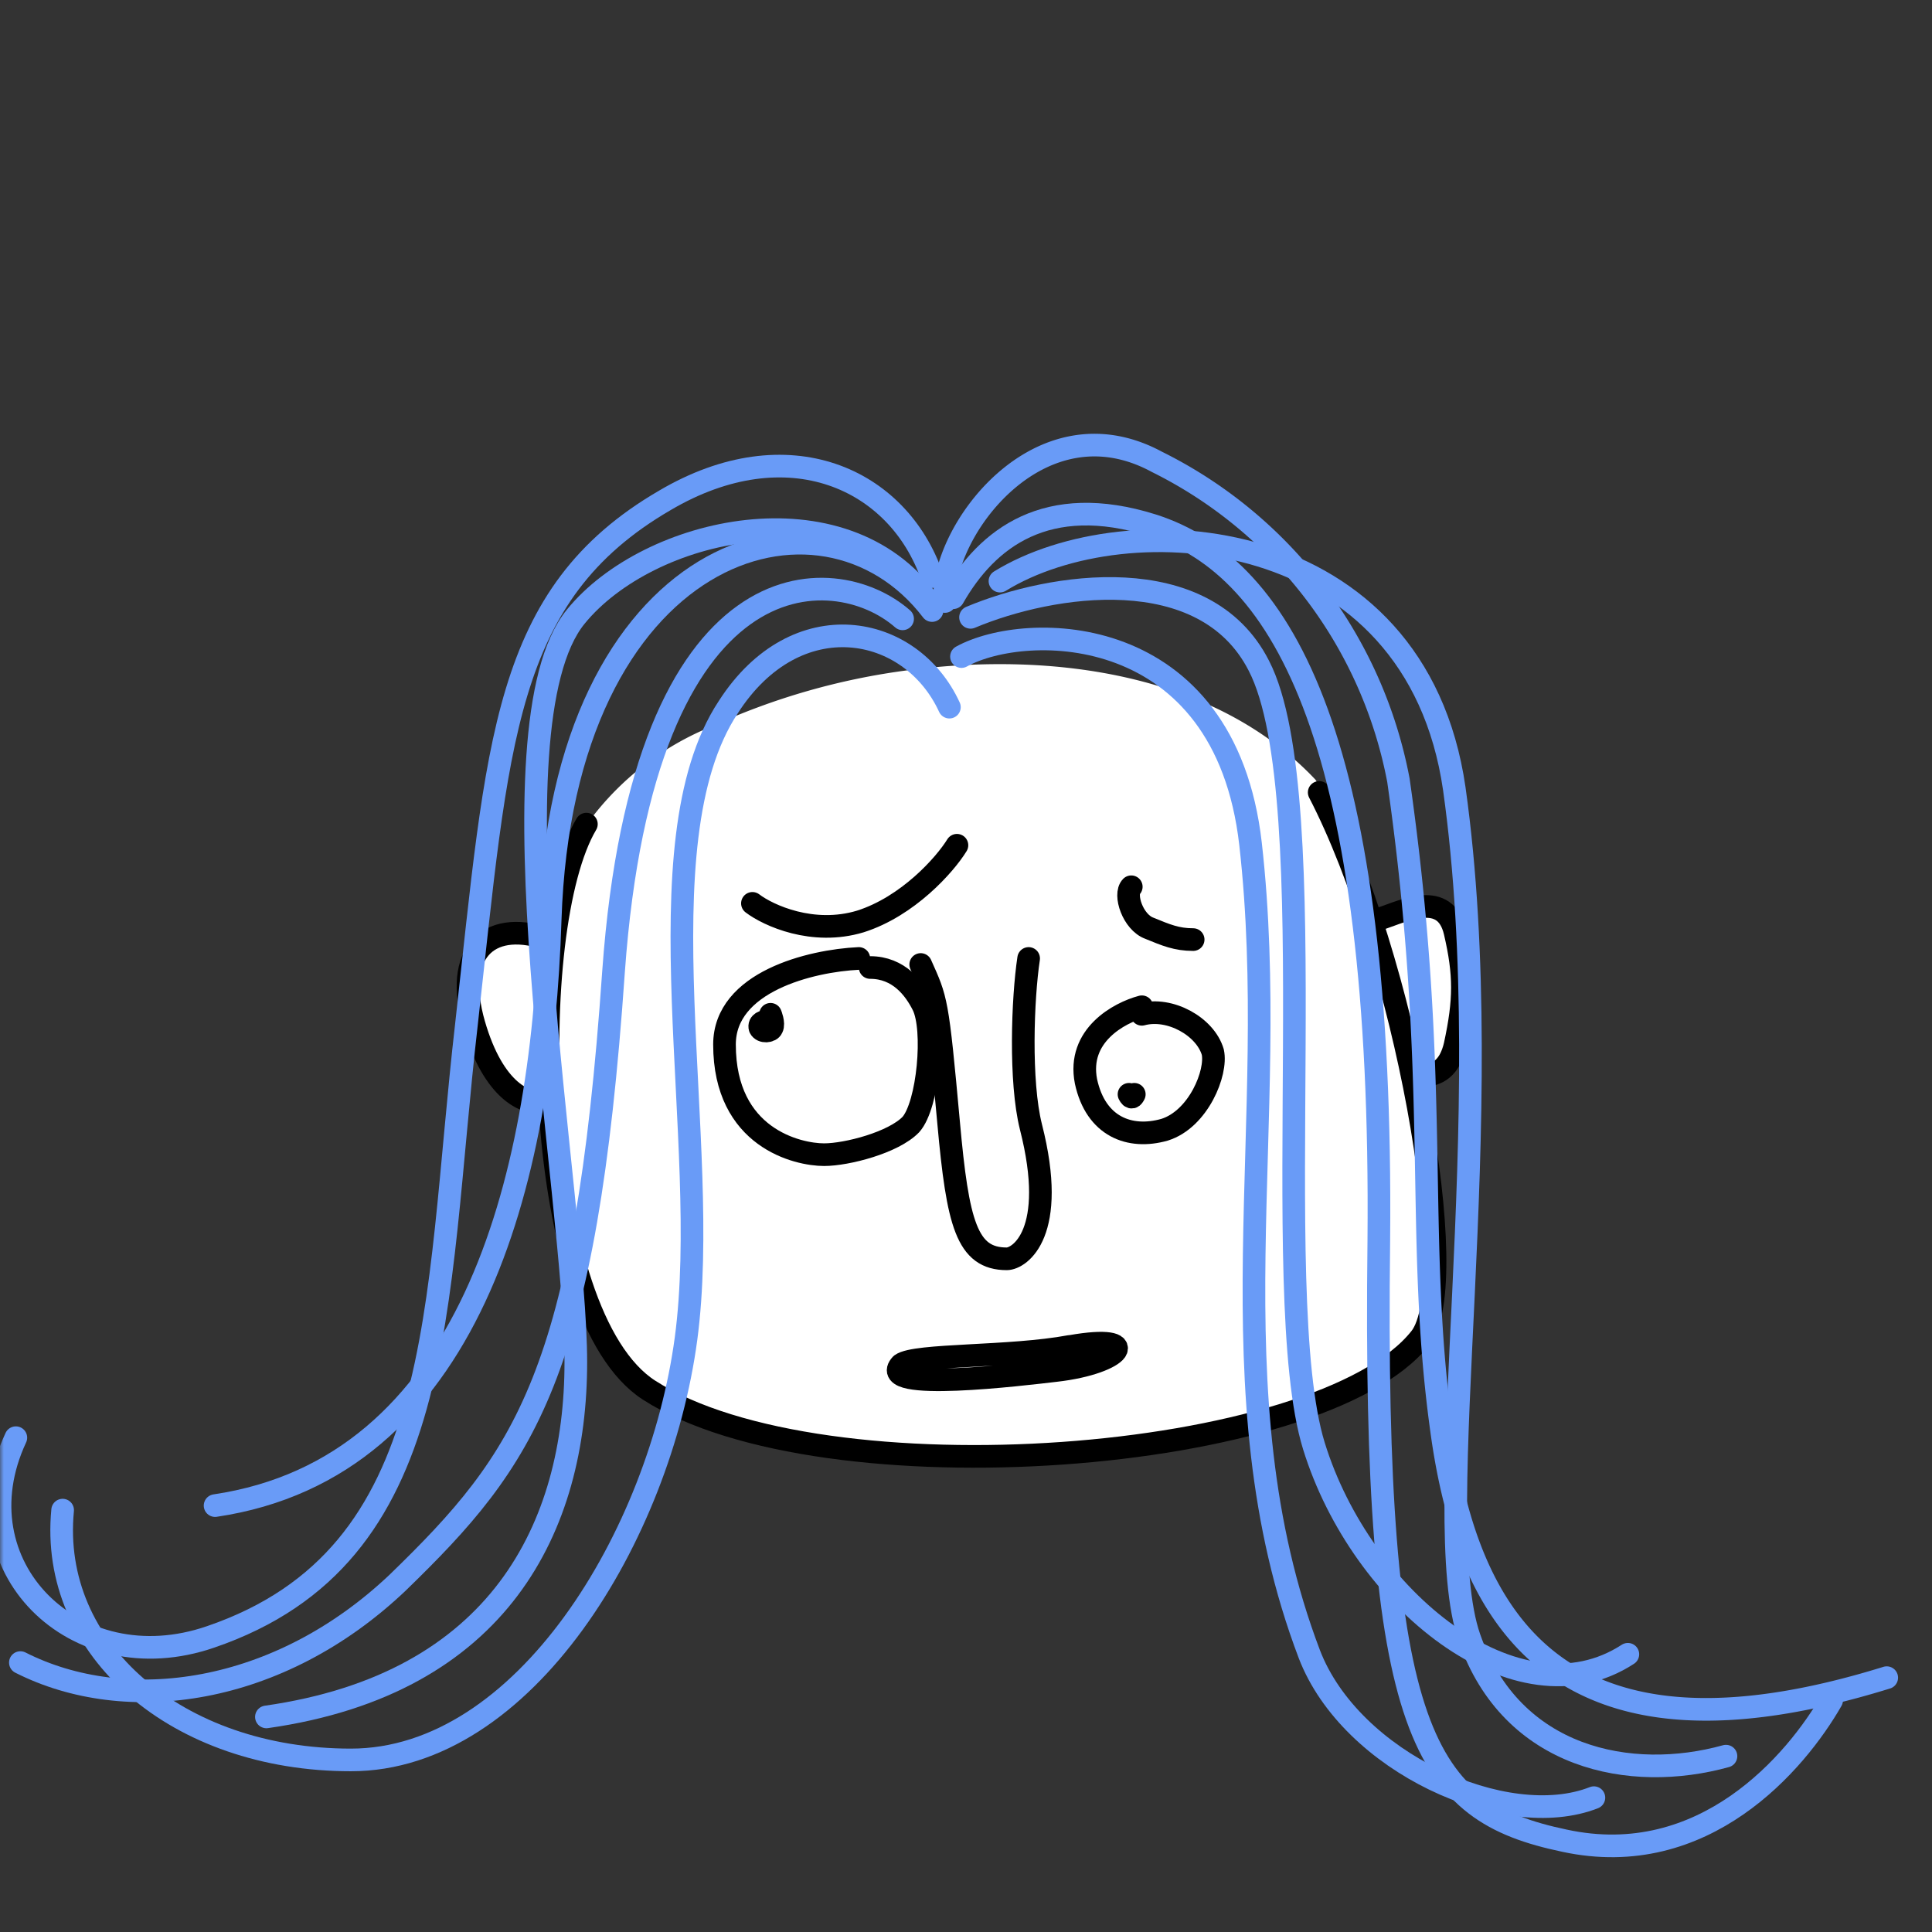
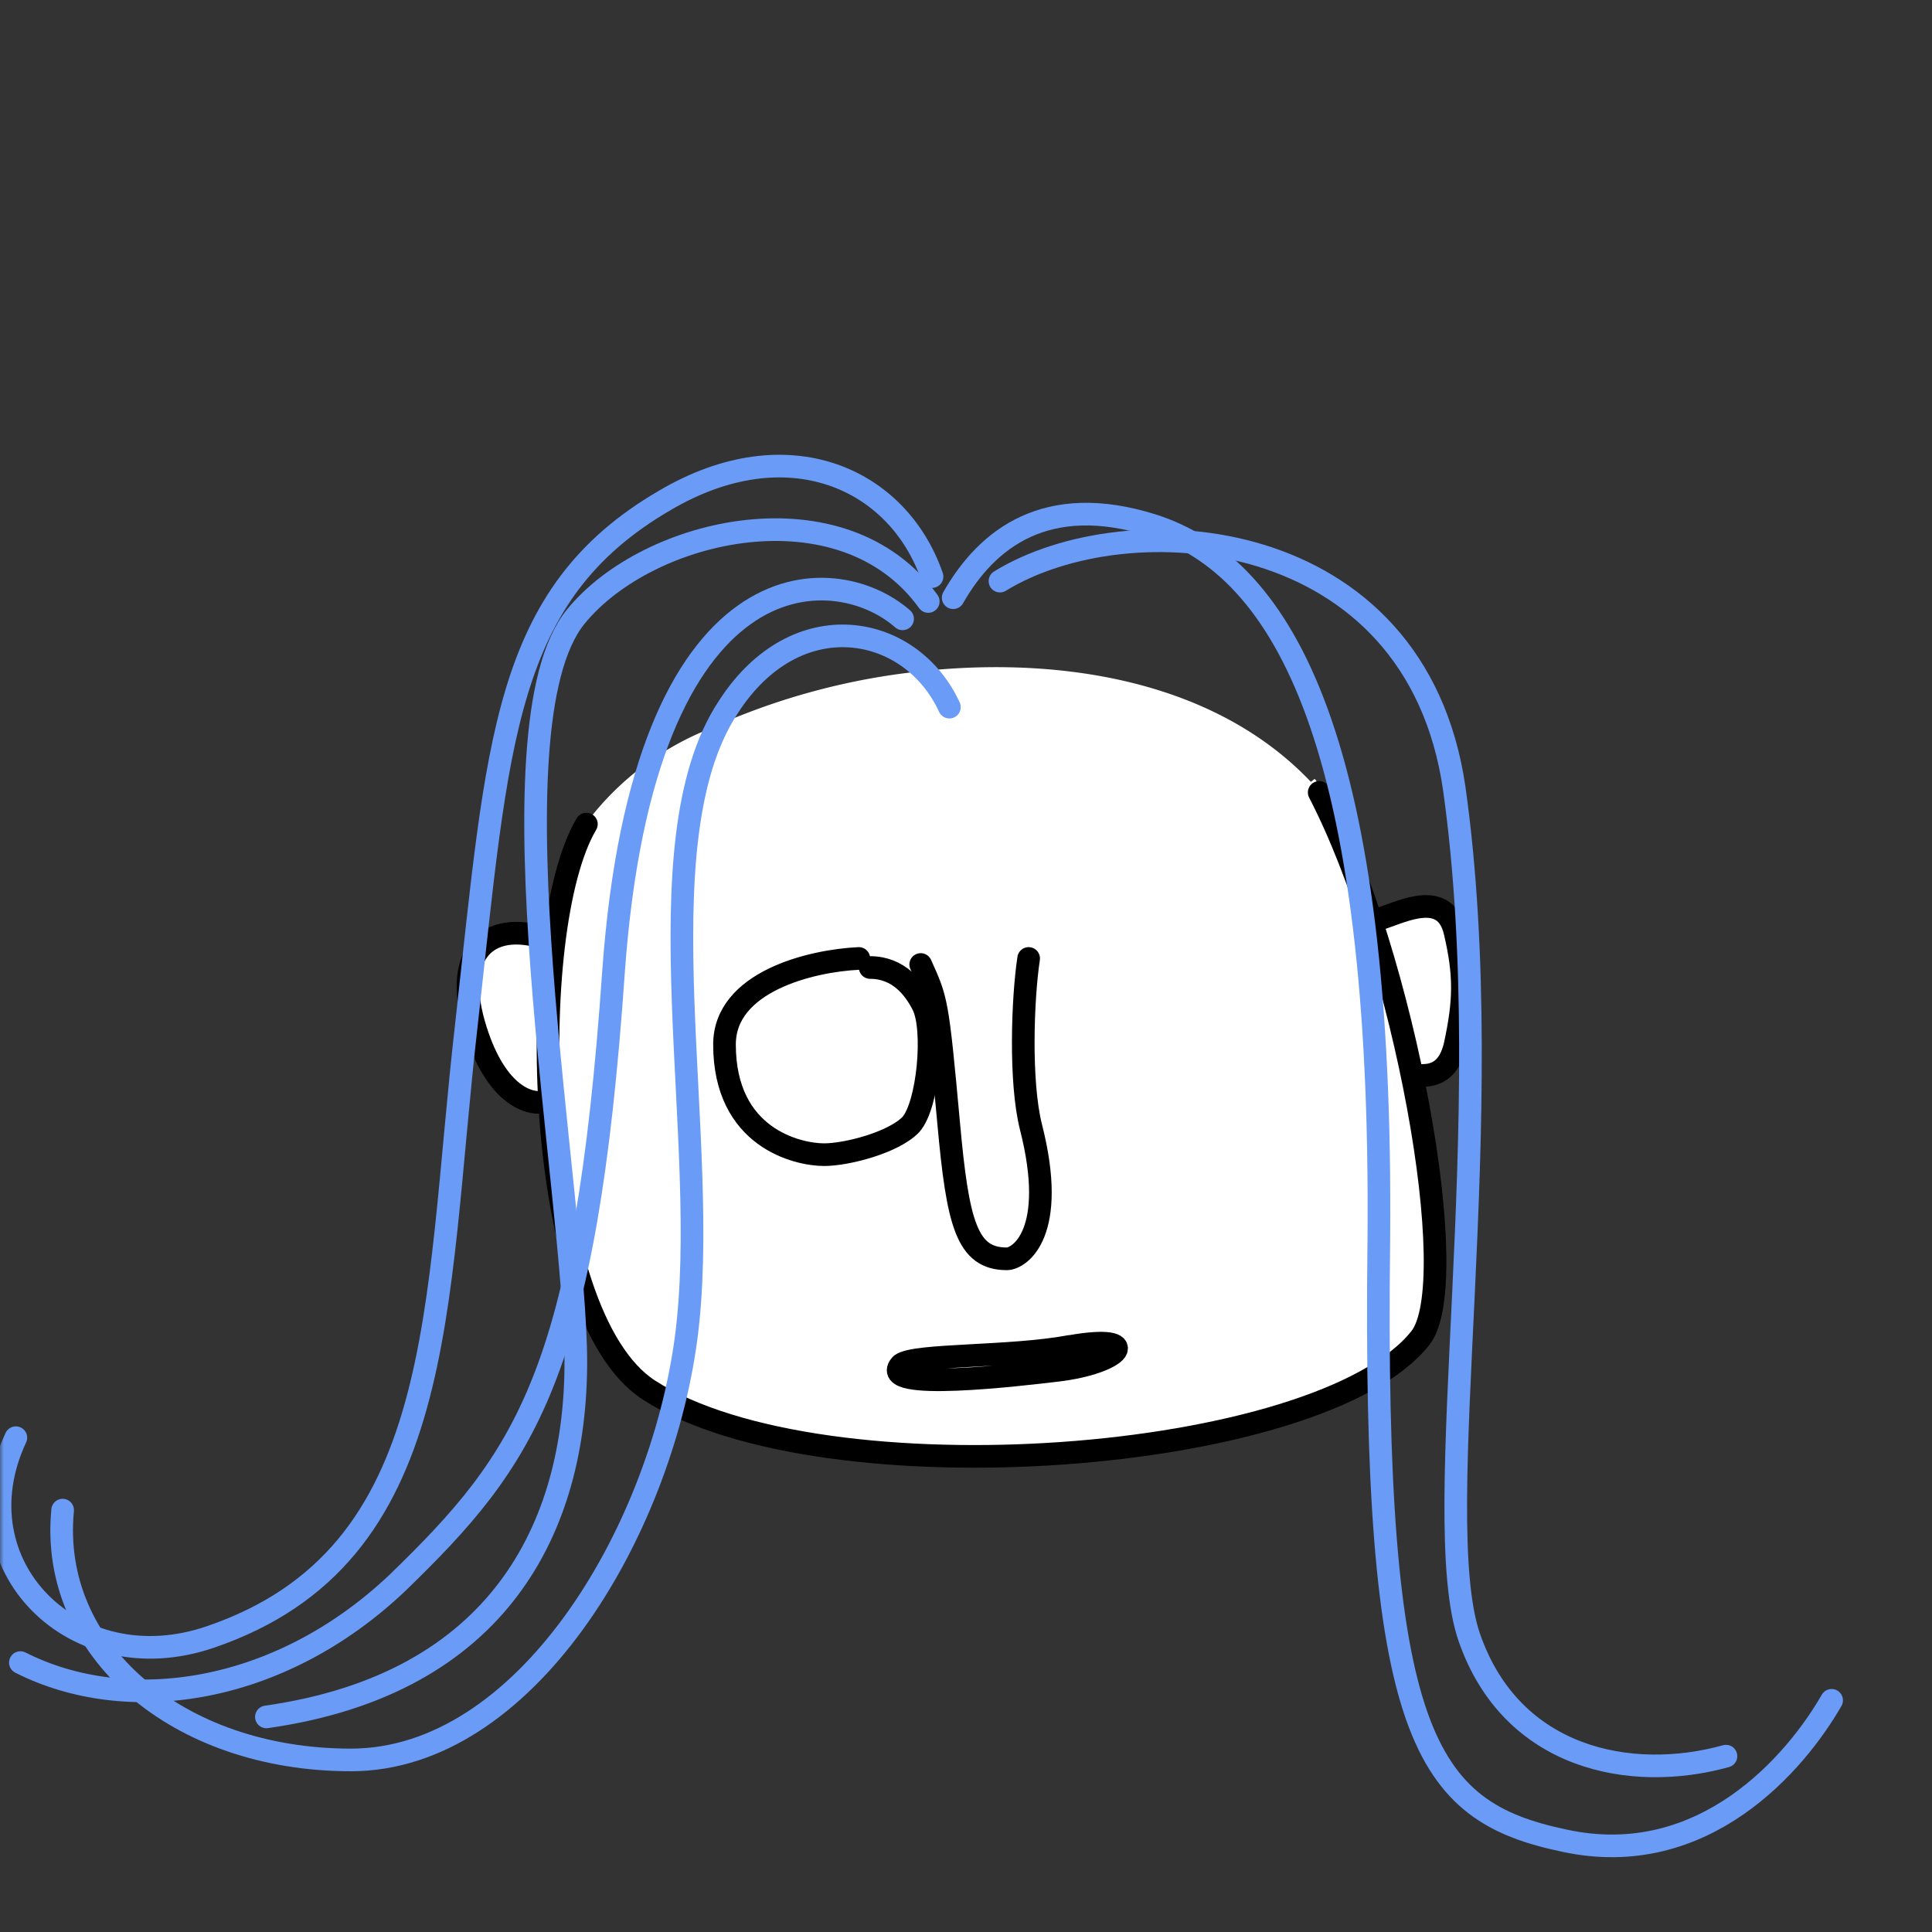
<svg xmlns="http://www.w3.org/2000/svg" viewBox="0 0 256 256" fill="none" shape-rendering="auto">
  <rect x="0" y="0" width="256" height="256" fill="#333333" stroke="none" />
  <mask id="viewboxMask">
    <rect width="256" height="256" rx="0" ry="0" x="0" y="0" fill="#fff" />
  </mask>
  <g mask="url(#viewboxMask)">
-     <path d="M174.2 103.2c.4.4.5 1 .3 1.5.3.1.5.3.7.6 2.3 4.5 4.5 9.8 6.4 15.5l.7-.2 1.7-.7c1-.3 2.1-.6 3.3-.7 1.1 0 2.4.1 3.5.9 1 .7 1.8 2 2.2 3.5 1.3 5.7 1.3 9.3 0 15.2a7 7 0 0 1-2.1 4c-1 .7-2 1-3 1.1a159.9 159.9 0 0 1 2.6 21.4c0 2.7-.1 5-.4 7-.4 2-1 3.7-1.9 5a38.7 38.7 0 0 1-18.6 10.3 150.8 150.8 0 0 1-59.5 4.1 62 62 0 0 1-24-7.5c-4.3-2.7-7.3-8-9.4-14.3a91.6 91.6 0 0 1-4.1-22.5c-3.3 0-7.4-3.2-9.8-11.2-1.3-4.7-1-8.7 1.1-11.2 2.2-2.4 5.7-2.8 9.5-1.7.8-5.8 2.2-10.7 4.1-14l.5-.4a38 38 0 0 1 16.2-12.6 90.5 90.5 0 0 1 26.2-7.5c19.2-2.5 40.6.5 53.8 14.4Z" fill="#ffffff" />
+     <path d="M174.2 103.2c.4.4.5 1 .3 1.5.3.1.5.3.7.6 2.3 4.5 4.5 9.8 6.4 15.5l.7-.2 1.7-.7c1-.3 2.1-.6 3.3-.7 1.1 0 2.4.1 3.5.9 1 .7 1.8 2 2.2 3.5 1.3 5.7 1.3 9.3 0 15.2a7 7 0 0 1-2.1 4c-1 .7-2 1-3 1.1a159.9 159.9 0 0 1 2.6 21.4c0 2.7-.1 5-.4 7-.4 2-1 3.7-1.9 5a38.7 38.7 0 0 1-18.6 10.3 150.8 150.8 0 0 1-59.5 4.1 62 62 0 0 1-24-7.5c-4.3-2.7-7.3-8-9.4-14.3a91.6 91.6 0 0 1-4.1-22.5c-3.3 0-7.4-3.2-9.8-11.2-1.3-4.7-1-8.7 1.1-11.2 2.2-2.4 5.7-2.8 9.5-1.7.8-5.8 2.2-10.7 4.1-14a38 38 0 0 1 16.2-12.6 90.5 90.5 0 0 1 26.2-7.5c19.2-2.5 40.6.5 53.8 14.4Z" fill="#ffffff" />
    <g stroke="#000" stroke-width="3" stroke-linecap="round" stroke-linejoin="round">
      <path d="M174.8 105c11.3 21.8 19.2 65 13.4 72.3C175 194 109 199 86 184.2c-15.5-10-16.5-61.2-8.3-75M183 121.7c3-1 8.5-3.8 9.8 1.8 1.3 5.6 1.3 9 0 15-.7 3-2.3 4-4.3 4" />
      <path d="M72.2 124.3c-7.6-2.4-12.1 2-9.4 11.4 2.6 9 7 10.8 9.4 10.3" />
    </g>
    <g transform="translate(112 122)">
      <path d="M24.3 5c-.8 5.3-1.2 16.3.3 22.3 3.6 14.1-1.5 17.5-3.2 17.5-5.3 0-6.5-4.7-7.7-18-1.5-16.5-1.6-16.3-3.7-21" stroke="#000" stroke-width="3" stroke-linecap="round" stroke-linejoin="round" />
    </g>
    <g transform="translate(63 112)" />
    <g transform="translate(98 168)">
      <path d="M43.8 10.4c-8 1.5-20.5 1-22.4 2.4-3.4 3.7 16.2 1.3 20.5.8 8.8-1 11.7-4.9 2-3.2Z" stroke="#000" stroke-width="3" stroke-linecap="round" stroke-linejoin="round" />
    </g>
    <g transform="translate(-3 -1)">
      <g stroke="#699bf7" stroke-width="3" stroke-linecap="round" stroke-linejoin="round">
        <path d="M128.8 94.7c-5.1-11.1-20.3-14-29.3 0-12 18.2-2.1 57.6-5.6 83.7-3.5 26-21.4 55.8-44.4 55.8s-40-14.6-38.2-33.1" />
        <path d="M122.6 83c-9-7.9-34.3-9-38.3 46.7-3.7 53.6-11.7 64.6-28.6 81-15.8 15-36 17.7-50 10.6" />
        <path d="M126 80.7c-11.3-15.7-37.1-9.8-46.7 2-12 14.7 0 77 0 98.8 0 21.8-10.1 42.6-41 47" />
        <path d="M126.5 77.4c-4.5-13-19.1-19.7-35.4-10.1-21.5 12.5-22.1 32-26.3 69.5-4.3 37.4-2.3 70.3-33.9 81.1-18 6.2-33.7-9.5-25.8-26.4" />
-         <path d="M31.5 200.5c33.7-5 43.3-42.7 44.4-77.6 1.6-49.5 36-60.1 50.6-41M130.4 88c8.5-4.7 34.9-4.9 38.3 24.8 4.2 37-5.5 72.4 7.8 107.4 5.5 14.3 26 23.6 37.7 19" />
-         <path d="M131.6 82.8c10.7-4.5 31-7.7 38.2 6.4 9.1 17.6 1 83 7.3 103.4 6.3 20.4 27 37.1 41.6 27.6" />
-         <path d="M128.2 80.7c-.7-9 12.4-27 28.1-18.5a59.4 59.4 0 0 1 32 42.2c5.7 39.9 2.1 60 5.7 86 3.5 25.9 16.1 46.2 59 32.9" />
        <path d="M129.3 80.2c4.5-7.9 12.4-14 26.4-9.6 17.6 5.6 30.6 29.1 30 94.8-.8 65.8 6 75.6 24.6 79.5 18.5 4 30.7-10.4 35.4-18.6" />
        <path d="M135.5 78c16.9-10.4 55.1-7.8 60.2 27.5 6.2 44.1-3.6 96.4 2 112.5 5.6 16.1 21.4 19.2 34 15.7" />
      </g>
    </g>
    <g transform="translate(68 149)" />
    <g transform="translate(71 103)">
      <g stroke="#000" stroke-width="3" stroke-linecap="round" stroke-linejoin="round">
        <path d="M42.8 24c-6.4.3-17.8 3.1-17.8 11.4C25 47.8 34.7 50 38.2 50c3 0 9.2-1.6 11.5-4 2.3-2.6 3.2-12.6 1.6-15.8-1.1-2.2-3.2-5-7-5" />
-         <path d="M30.7 32.3c-.4 0-1.2.2-1 .9.3.6 1.4.5 1.6 0 .3-.6-.2-1.8-.2-1.8M78.6 42c.3.6.5.4.7 0" />
-         <path d="M80.3 30.4c-3 .8-8.6 3.8-7.4 9.9 1.3 6 5.8 7.7 10.4 6.4 4.5-1.4 7-7.6 6.4-10.3-1-3.4-5.7-6-9.4-5M28.7 16.7c2.1 1.6 8 4.3 14.3 2.4 6.3-2 11.2-7.5 12.8-10.1M78.9 14.5c-1 1 .2 4.7 2.4 5.5 2.2.9 3.6 1.5 5.8 1.5" />
      </g>
    </g>
  </g>
</svg>